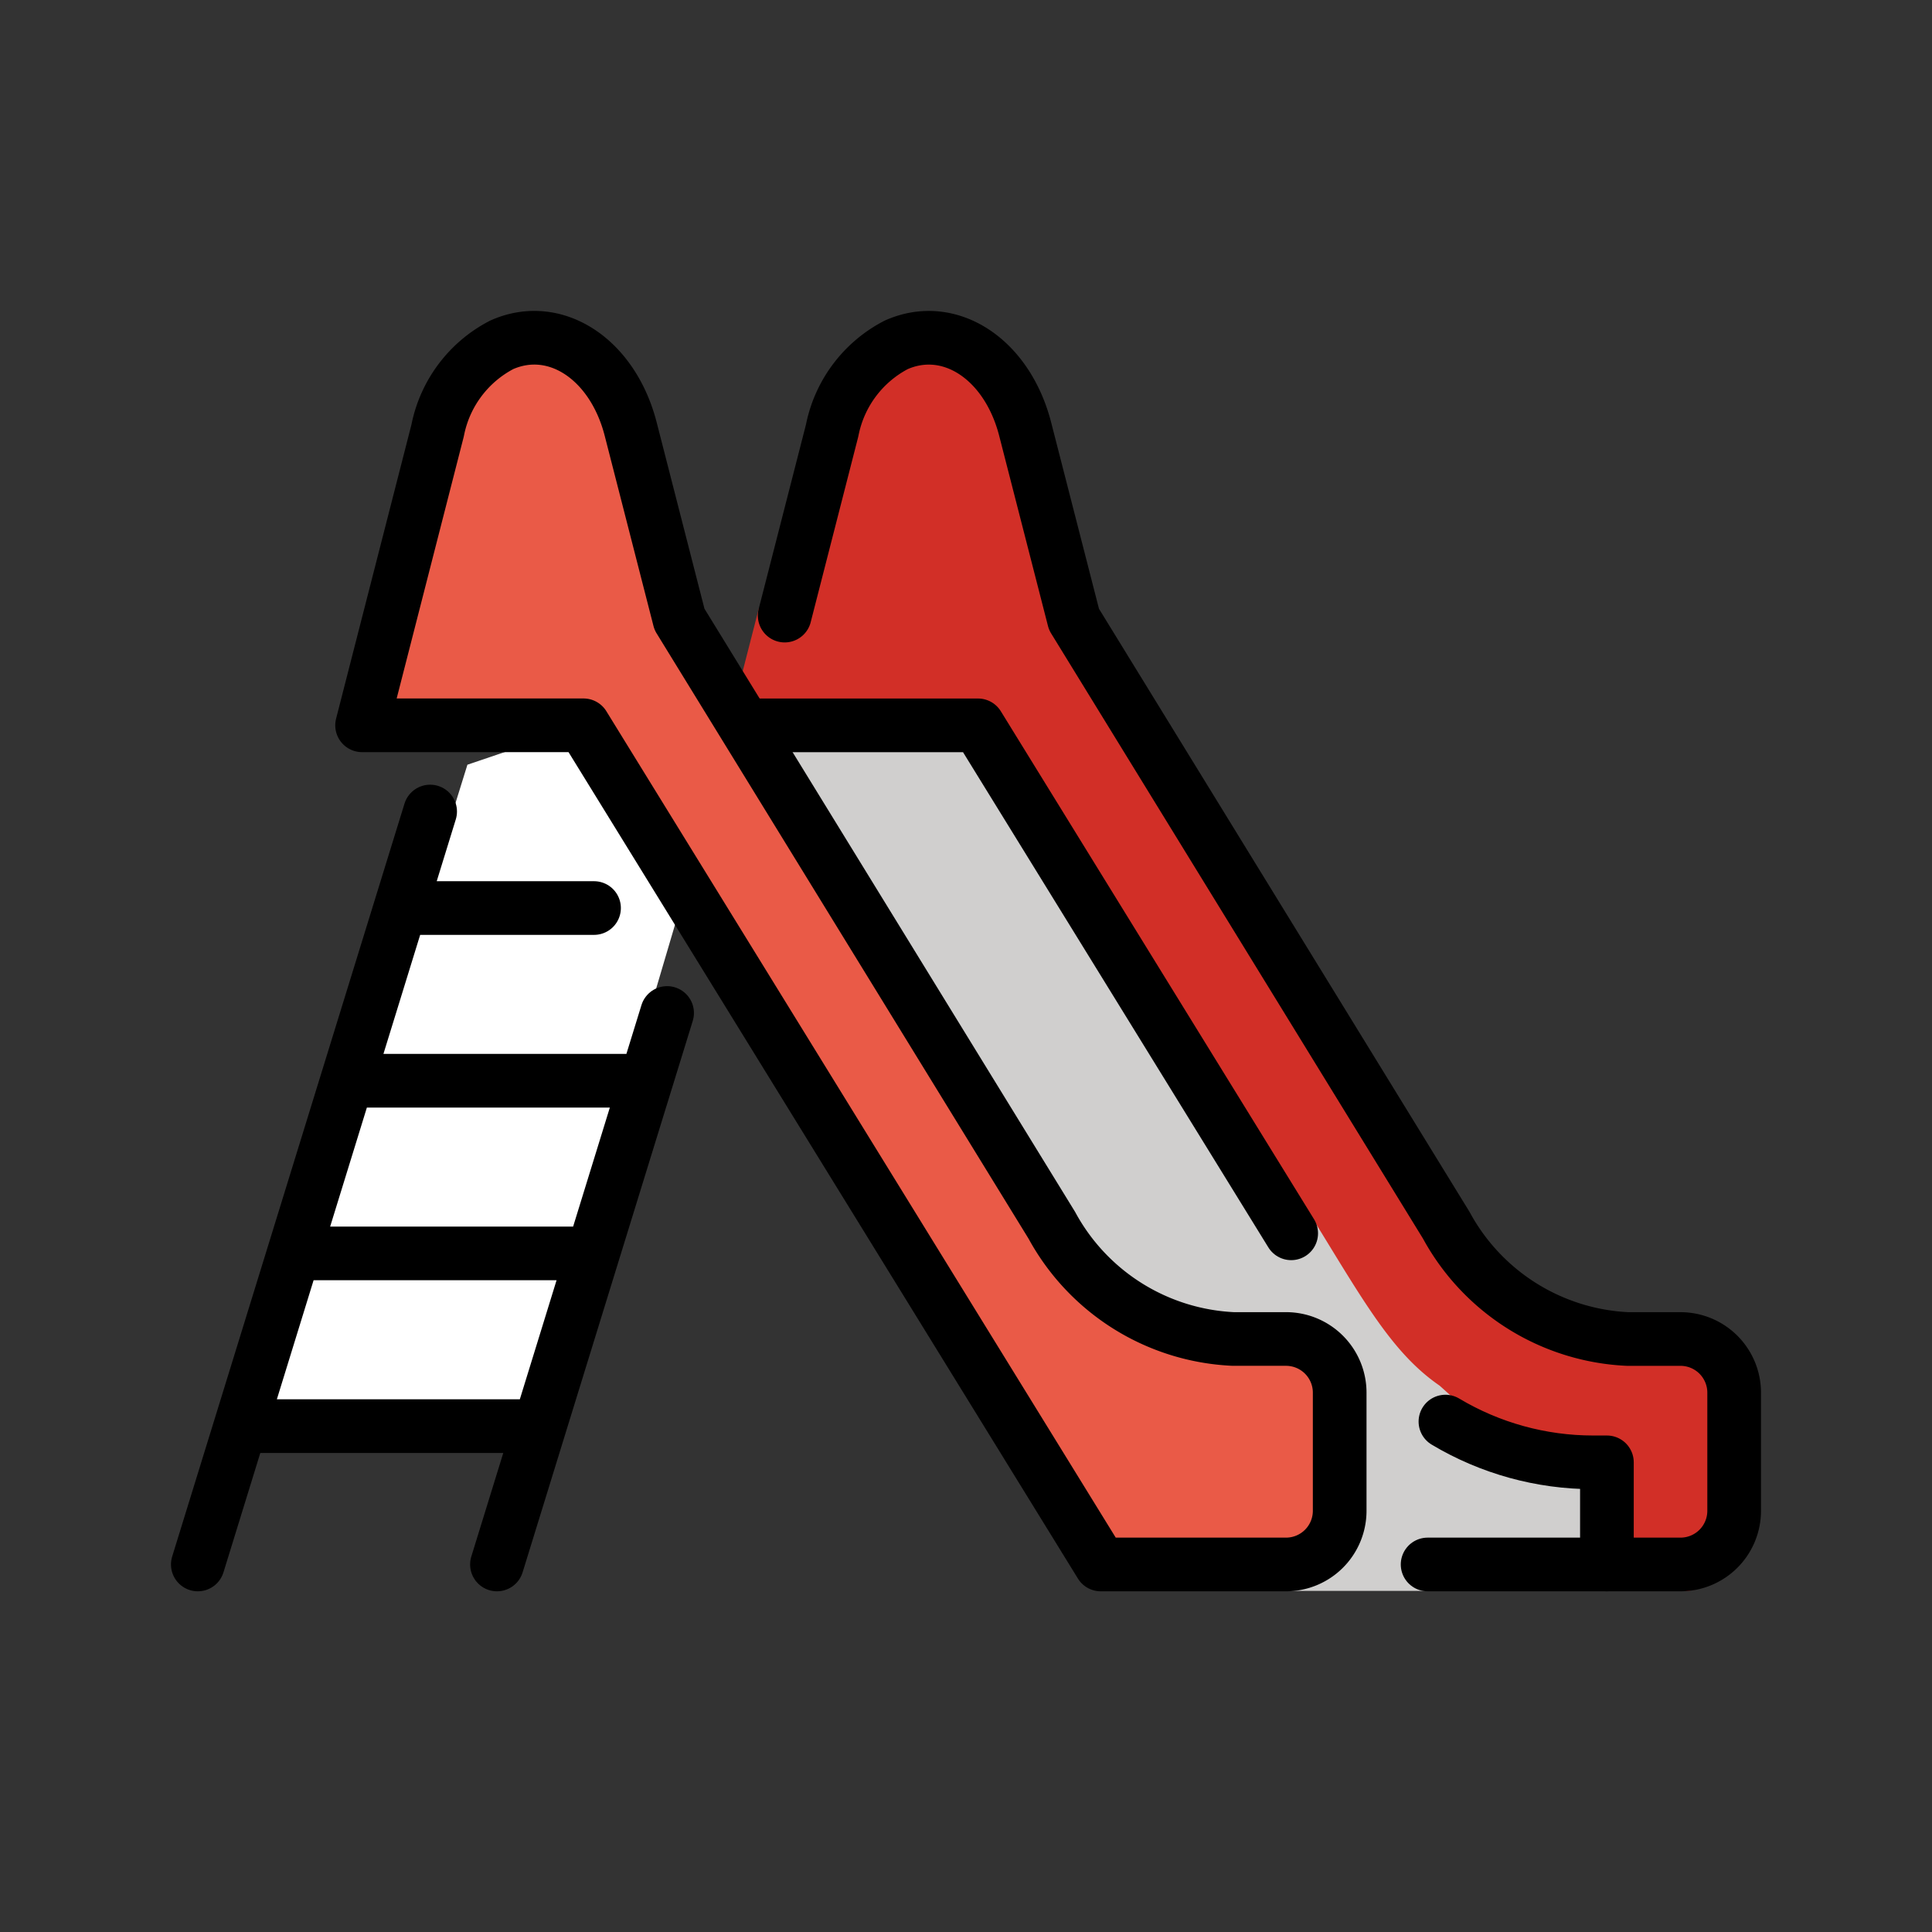
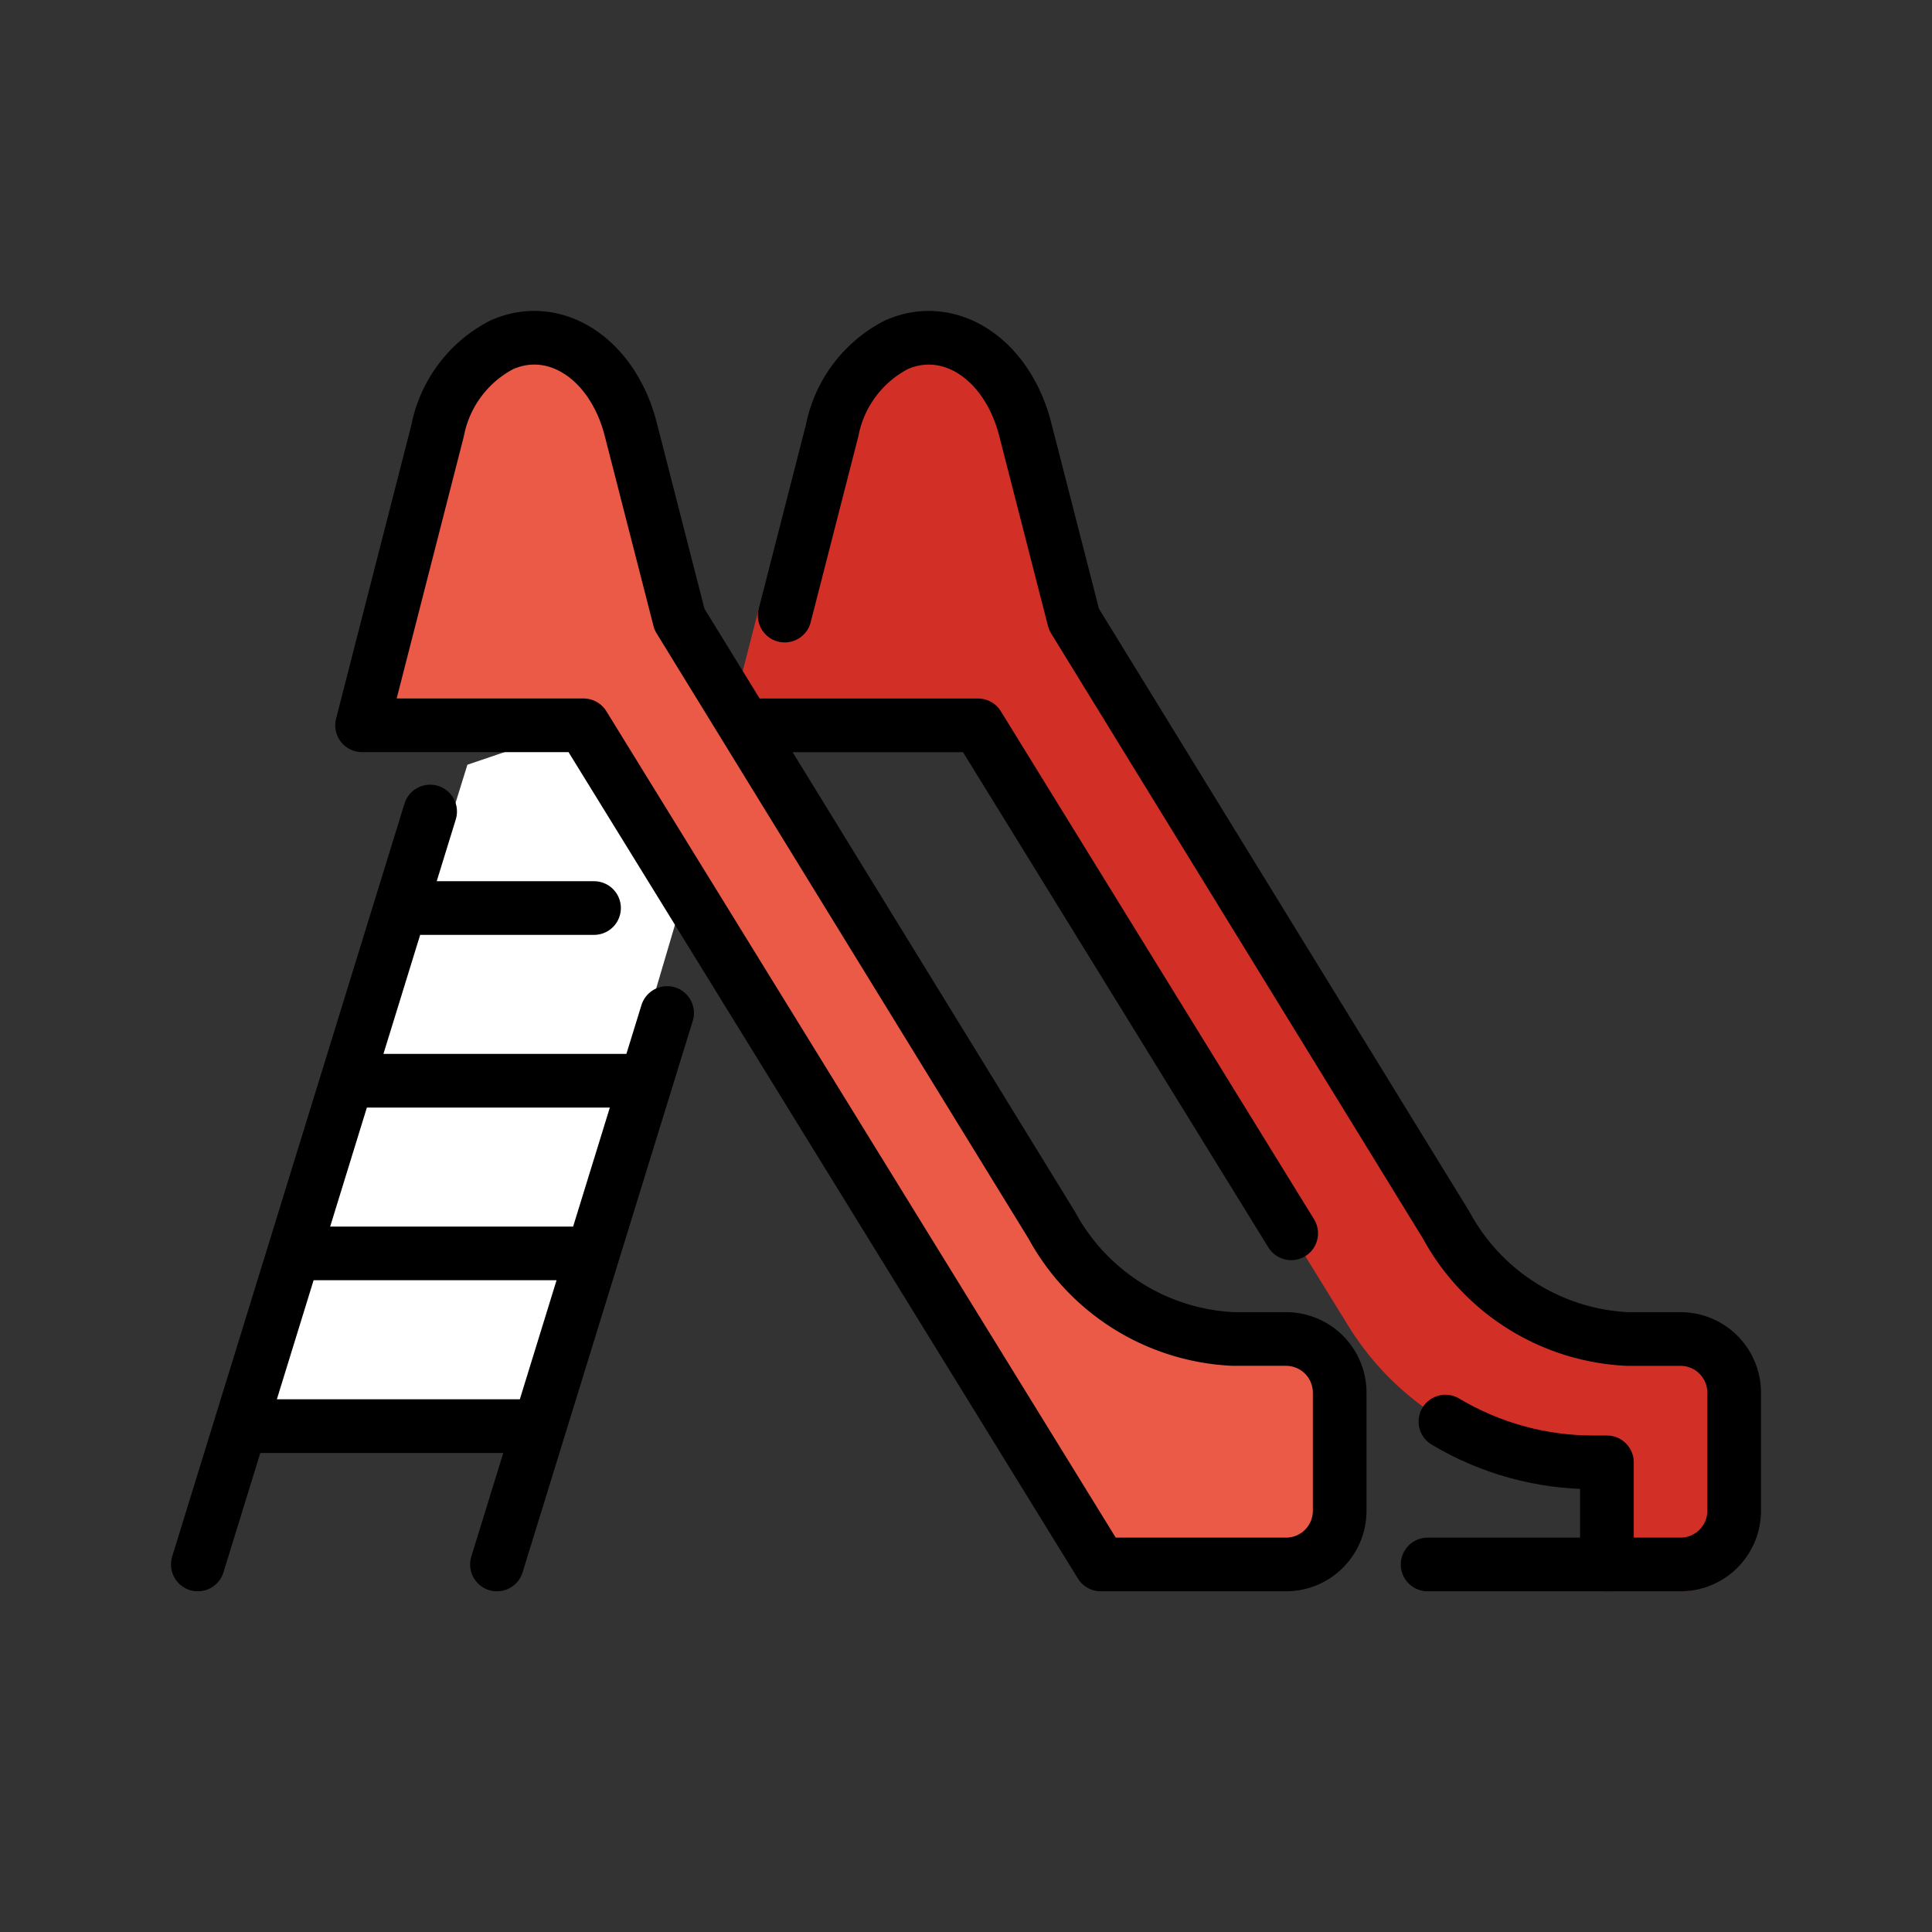
<svg xmlns="http://www.w3.org/2000/svg" width="800" height="800" viewBox="0 0 72 72">
  <rect x="0" y="0" width="72" height="72" fill="#333333" stroke="none" />
  <path fill="#fff" d="M17.419 28.499L9.931 52.603l9.884-.064l5.371-18.18l-3.44-7.328z" />
  <path fill="#d22f27" d="m29.243 22.941l1.764-6.88l.015-.07a4.585 4.585 0 0 1 2.379-3.14c1.985-.88 4.13.52 4.804 3.14l1.819 7.09l13.874 22.58a8.119 8.119 0 0 0 6.759 4.24h2.364a1.919 1.919 0 0 1 1.607 2.12l-.076 4.787c0 1.105-.659 2.483-1.763 2.483h-2.824l-.08-4.795h-.516a10.723 10.723 0 0 1-9.13-5.097L36.446 27.031H27.16l1.124-4.373z" />
-   <path fill="#d0cfce" d="m42.095 48.973l-3.158-3.735l-10-16.274v-1.933h7.51s9.492 13.544 12.46 18.358c1.919 3.111 2.973 5.03 4.743 6.25a30.367 30.367 0 0 1 2.823 2.858h3.413v4.79H47.479l2.447-2.984v-4.402a2 2 0 0 0-2-2z" />
  <path fill="#ea5a47" d="M21.746 27.03h-8.252l2.811-10.97l.015-.07a4.585 4.585 0 0 1 2.38-3.14c1.985-.88 4.13.52 4.804 3.14l1.818 7.09l13.875 22.58a8.119 8.119 0 0 0 6.759 4.24H49c.512 0 .926.415.926.927v6.55a.926.926 0 0 1-.926.926l-.983.933H41.46z" />
  <g fill="none" stroke="#000" stroke-linecap="round" stroke-linejoin="round" stroke-width="2">
    <path d="M24.861 37.751L18.52 58.303m-2.49-28.06l-8.658 28.06M22.138 33.84h-6.712m8.169 6.436H13.441m8.169 6.435H11.455m8.17 6.436H9.47m38.649-7.185L36.447 27.031h-8.332m25.088 31.272h6.682v-3.806h-.516c-1.937 0-3.839-.525-5.502-1.519" />
    <path d="m29.243 22.941l1.764-6.88l.015-.07a4.585 4.585 0 0 1 2.379-3.14c1.985-.88 4.13.52 4.804 3.14l1.819 7.09l13.874 22.58a8.119 8.119 0 0 0 6.759 4.24h1.97a2 2 0 0 1 2 2v4.402a2 2 0 0 1-2 2h-2.742" />
    <path d="M21.746 27.03h-8.252l2.811-10.97l.015-.07a4.585 4.585 0 0 1 2.38-3.14c1.985-.88 4.13.52 4.804 3.14l1.818 7.09l13.875 22.58a8.119 8.119 0 0 0 6.759 4.24h1.97a2 2 0 0 1 2 2v4.403a2 2 0 0 1-2 2h-6.904z" />
  </g>
</svg>